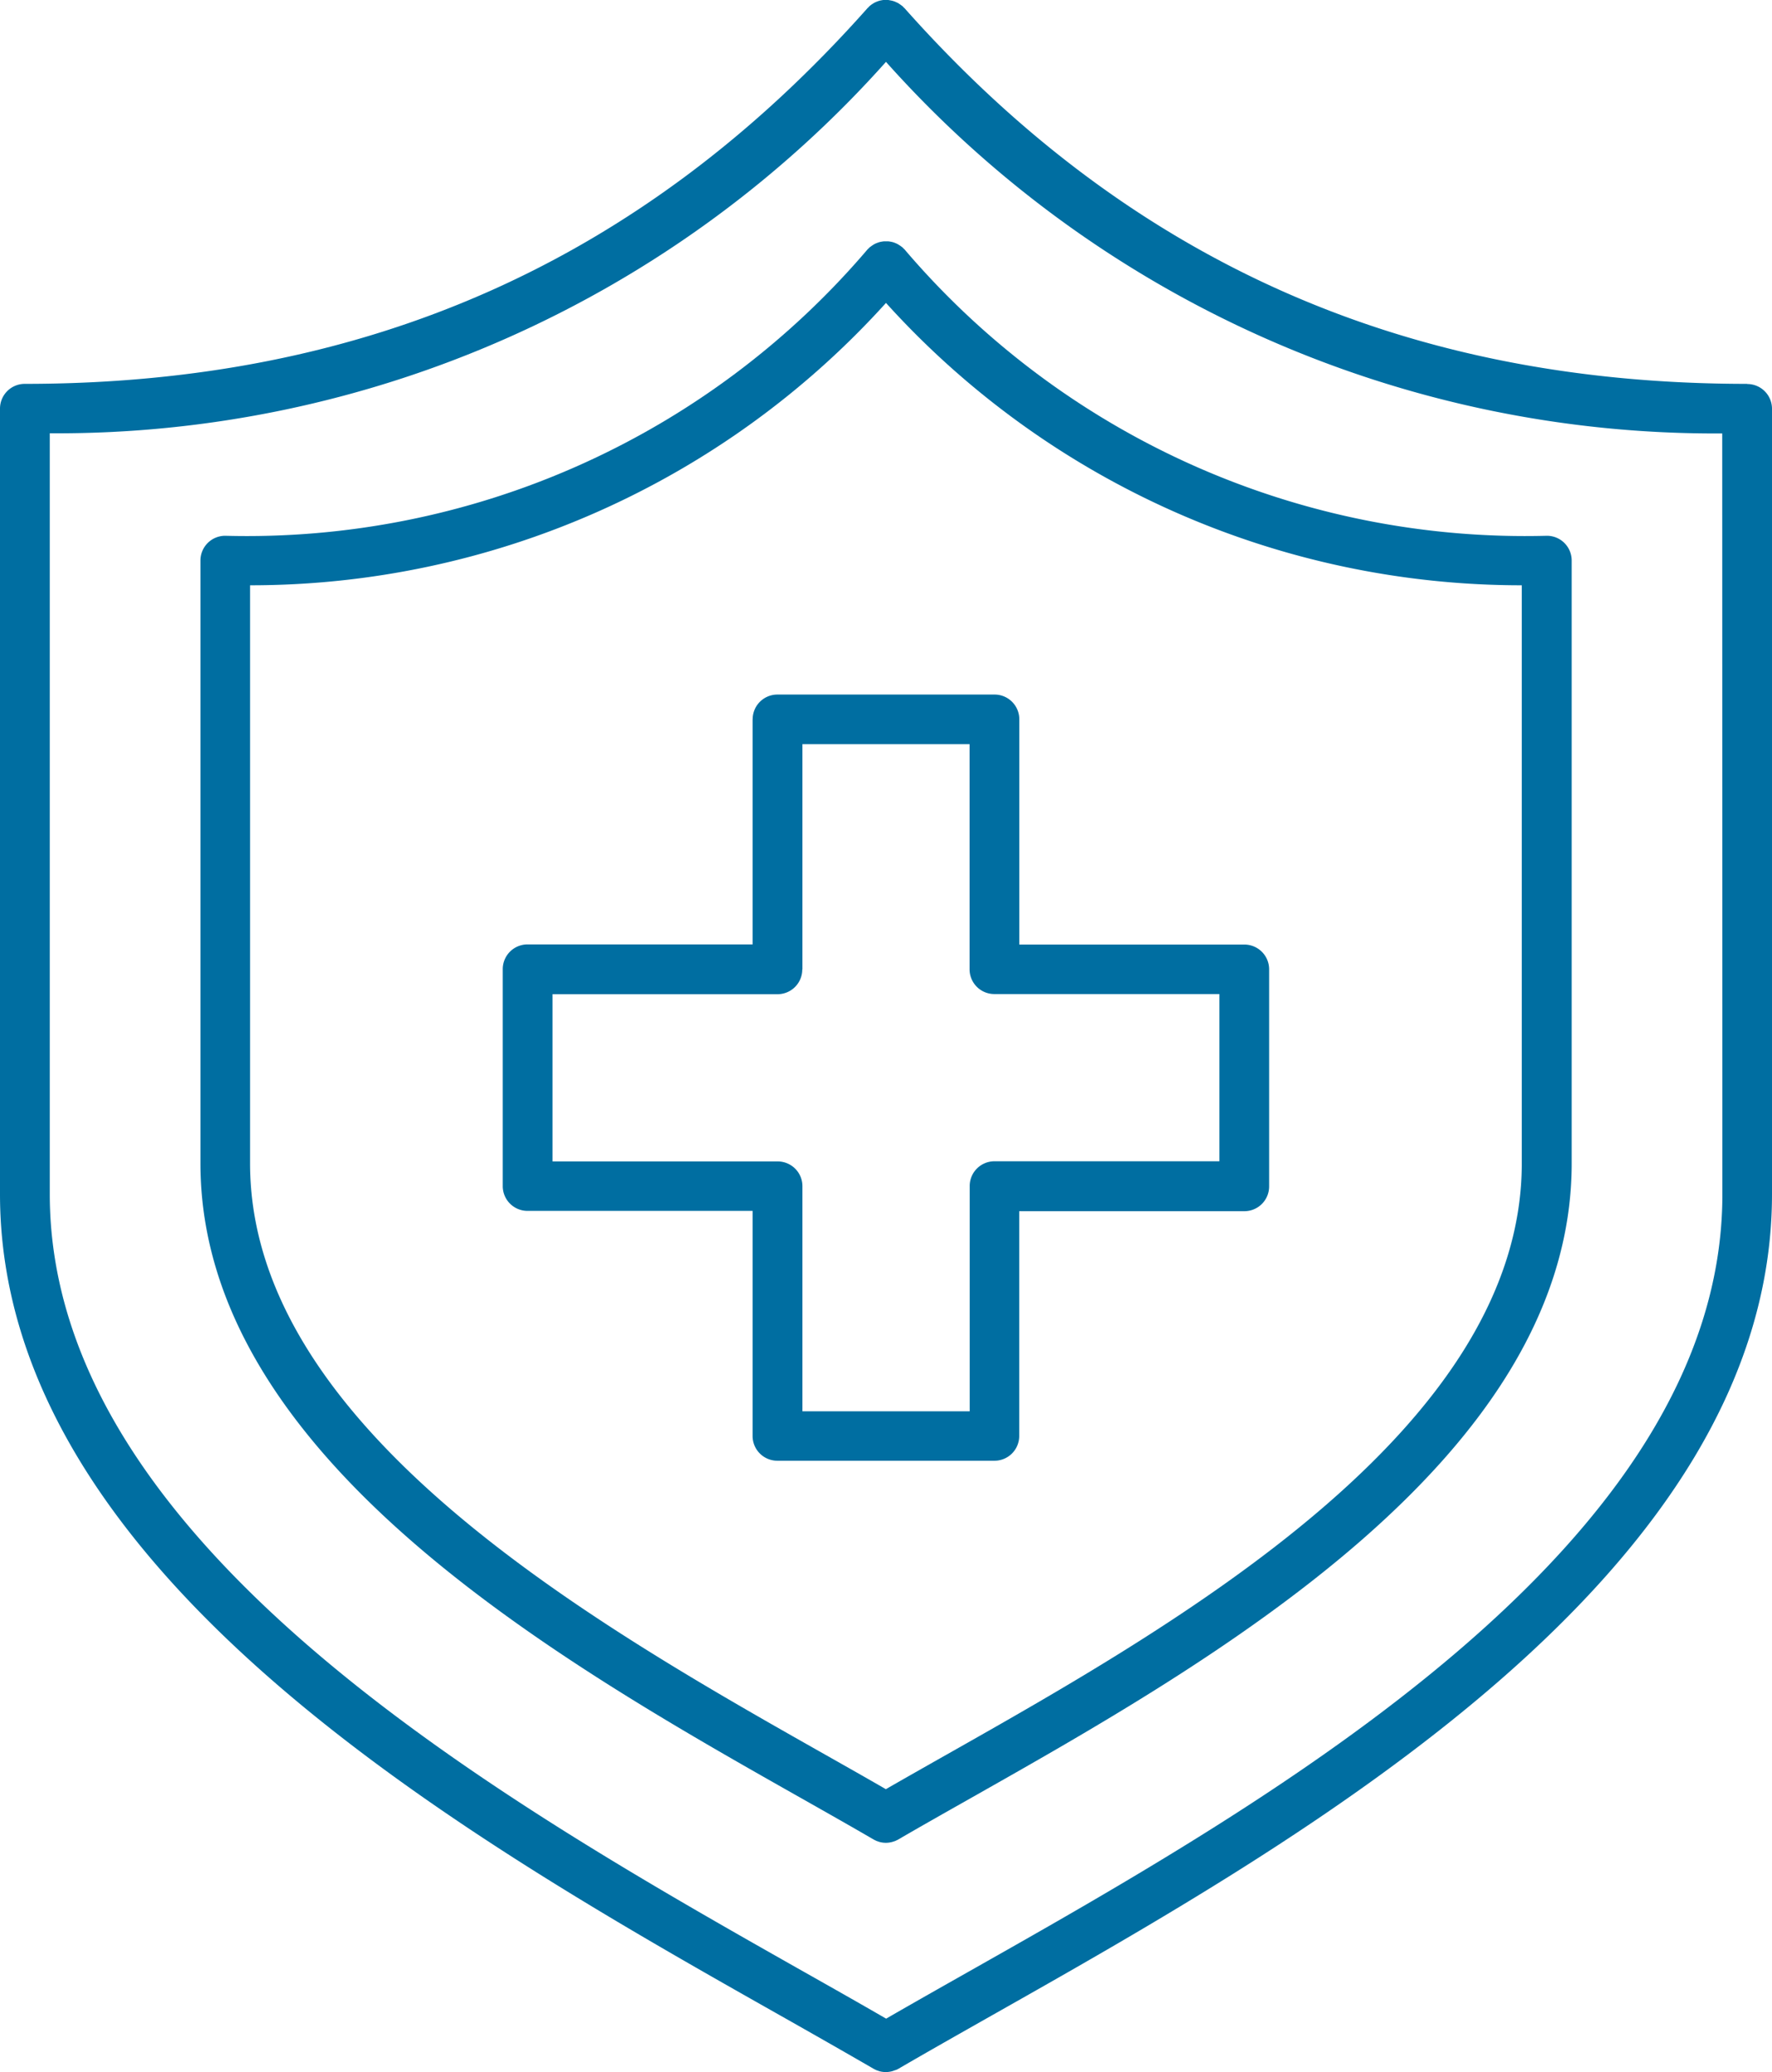
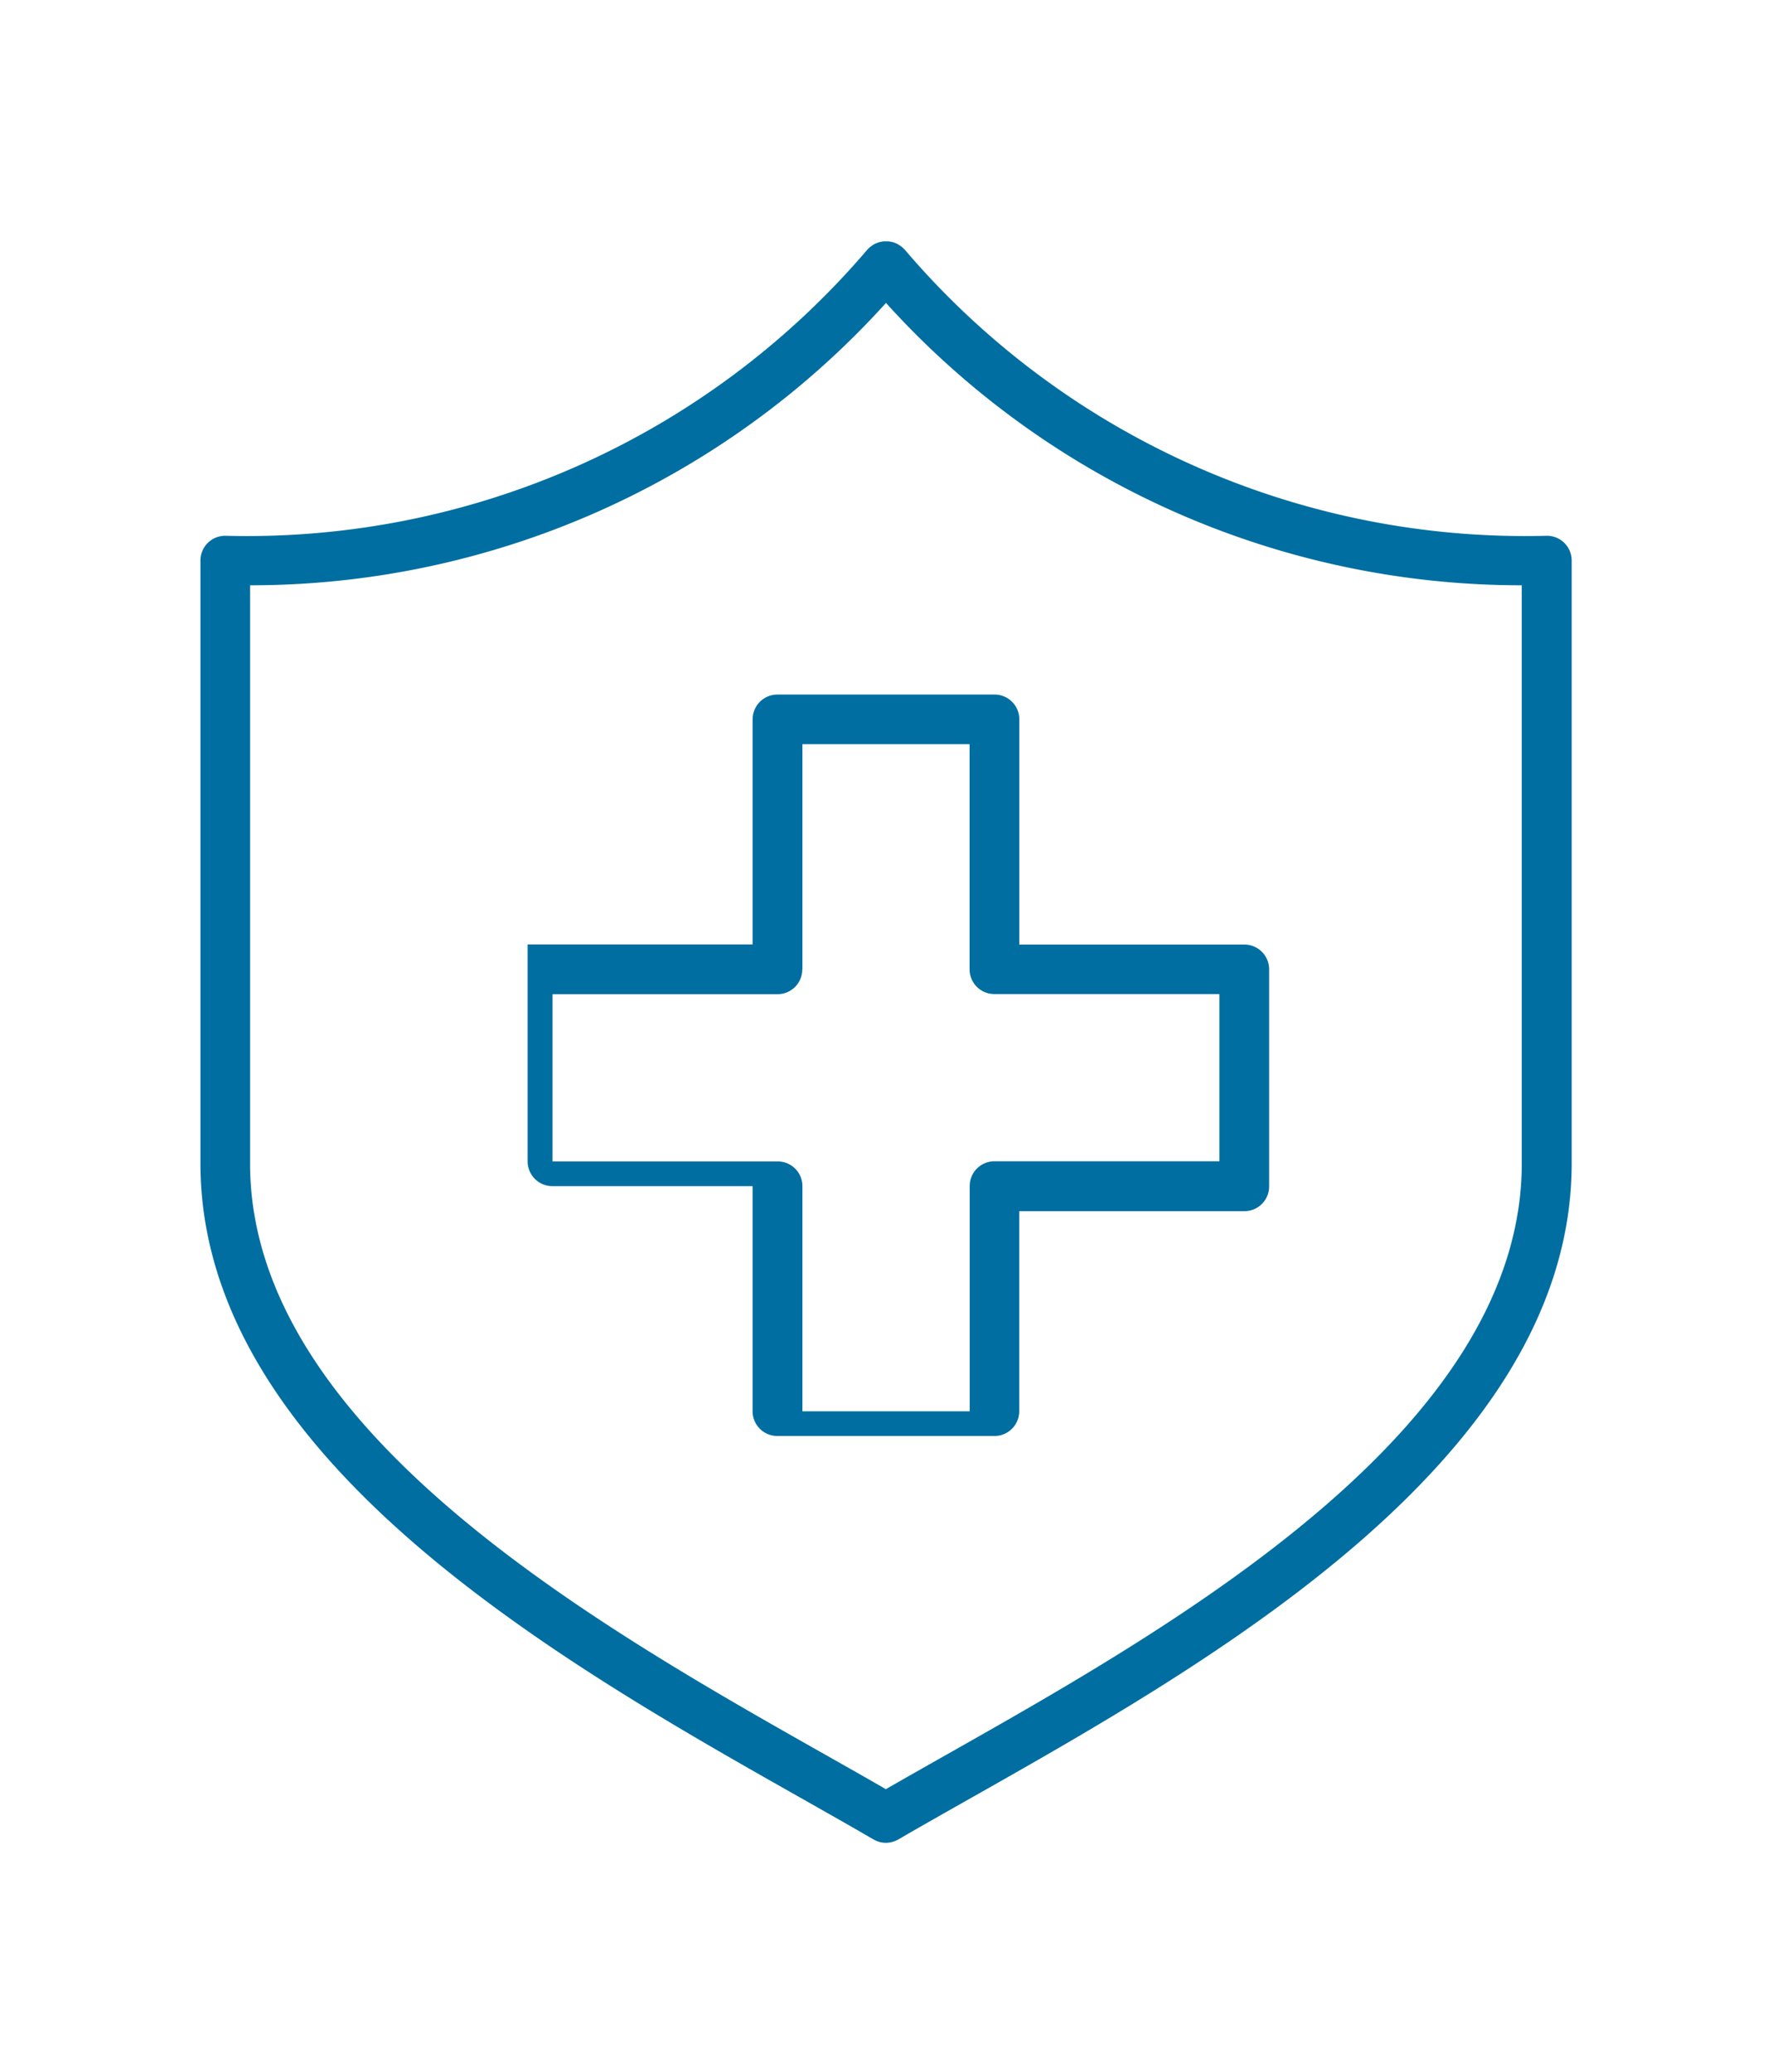
<svg xmlns="http://www.w3.org/2000/svg" id="Healthcare" width="57.321" height="67" viewBox="0 0 57.321 67">
  <defs>
    <clipPath id="clip-path">
      <rect id="Rectangle_10020" data-name="Rectangle 10020" width="57.321" height="67" fill="#006ea1" />
    </clipPath>
  </defs>
  <g id="Group_17480" data-name="Group 17480" transform="translate(0 0)" clip-path="url(#clip-path)">
-     <path id="Path_13121" data-name="Path 13121" d="M56.516,12.412C45.441,12.412,36.526,8.44,29.262.267c-.011-.011-.023-.02-.034-.032S29.207.211,29.195.2,29.176.187,29.167.18,29.123.147,29.1.132,29.056.1,29.034.091s-.048-.022-.072-.033-.049-.019-.074-.026a.73.73,0,0,0-.073-.017C28.788.01,28.763.005,28.736,0a.711.711,0,0,0-.075,0,.753.753,0,0,0-.078,0c-.026,0-.051.007-.076.011s-.05.011-.075.018-.049.017-.073.026a.758.758,0,0,0-.072.033c-.023.012-.044.026-.065.04a.534.534,0,0,0-.068.049L28.125.2c-.011.011-.021.024-.032.035s-.024.02-.034.032C20.794,8.44,11.88,12.412.8,12.412a.8.8,0,0,0-.8.8V38.61C0,50.9,15.172,59.479,25.211,65.153c1.088.615,2.116,1.2,3.045,1.738l0,0c.02.011.042.022.064.032l.032.016.048.016c.018.006.035.013.053.018h0a.79.79,0,0,0,.2.026h0a.8.8,0,0,0,.2-.026.552.552,0,0,0,.054-.018l.048-.016L29,66.924c.021-.011.043-.02.064-.032l0,0c.929-.542,1.957-1.122,3.044-1.738C42.149,59.479,57.321,50.9,57.321,38.61V13.217a.8.8,0,0,0-.805-.8m-.8,26.2c0,11.354-14.68,19.651-24.394,25.142-.939.531-1.829,1.035-2.657,1.513-.828-.479-1.718-.983-2.658-1.513C16.289,58.261,1.61,49.964,1.61,38.61v-24.6A35.934,35.934,0,0,0,28.66,2,35.934,35.934,0,0,0,55.711,14.015Z" transform="translate(0 0)" fill="#006ea1" />
    <path id="Path_13122" data-name="Path 13122" d="M30.086,9.069c-.011-.011-.02-.024-.032-.034s-.019-.013-.027-.02a.754.754,0,0,0-.069-.049c-.021-.014-.042-.027-.065-.04a.758.758,0,0,0-.072-.033c-.024-.01-.048-.019-.072-.026a.763.763,0,0,0-.075-.017.772.772,0,0,0-.077-.012.744.744,0,0,0-.077,0,.727.727,0,0,0-.076,0,1.2,1.2,0,0,0-.152.029l-.073.026c-.025.011-.049.02-.072.033s-.044.026-.065.04-.046.032-.068.049a.313.313,0,0,0-.027.02c-.012.011-.021.023-.033.034s-.024.019-.034.032A26.378,26.378,0,0,1,8.143,18.358a.8.8,0,0,0-.8.805V38.649c0,9.543,11.7,16.155,19.441,20.532.834.472,1.622.917,2.334,1.332l0,0c.021.011.042.021.064.032l.032.015c.016.007.033.011.049.017s.034.012.052.017h0a.794.794,0,0,0,.2.026h0a.782.782,0,0,0,.257-.044c.016-.005.032-.01.047-.016s.022-.011.034-.016.042-.019.063-.031l0,0c.712-.415,1.5-.86,2.335-1.332C40,54.8,51.7,48.192,51.7,38.649V19.163a.8.8,0,0,0-.805-.805A26.378,26.378,0,0,1,30.12,9.1c-.011-.012-.023-.02-.034-.032m20,10.89v18.69c0,8.6-11.207,14.938-18.623,19.13-.686.388-1.338.757-1.948,1.108-.609-.351-1.262-.721-1.947-1.108C20.156,53.587,8.948,47.252,8.948,38.649V19.959a27.707,27.707,0,0,0,20.571-9.13,27.707,27.707,0,0,0,20.571,9.13" transform="translate(-0.859 -1.034)" fill="#006ea1" />
-     <path id="Path_13123" data-name="Path 13123" d="M26.5,26.233v7.279H19.223a.8.8,0,0,0-.805.8v7.016a.8.8,0,0,0,.805.8H26.5v7.279a.8.8,0,0,0,.805.8h7.015a.8.8,0,0,0,.805-.8V42.138h7.279a.8.8,0,0,0,.805-.8V34.317a.8.8,0,0,0-.805-.8H35.128V26.233a.8.8,0,0,0-.805-.8H27.307a.8.8,0,0,0-.805.8m1.61,8.084V27.038h5.407v7.279a.8.8,0,0,0,.8.8H41.6v5.407H34.323a.8.8,0,0,0-.8.805v7.279H28.112V41.334a.8.8,0,0,0-.8-.805H20.028V35.122h7.279a.8.8,0,0,0,.8-.8" transform="translate(-2.155 -2.975)" fill="#006ea1" />
+     <path id="Path_13123" data-name="Path 13123" d="M26.5,26.233v7.279H19.223v7.016a.8.8,0,0,0,.805.8H26.5v7.279a.8.8,0,0,0,.805.8h7.015a.8.8,0,0,0,.805-.8V42.138h7.279a.8.8,0,0,0,.805-.8V34.317a.8.8,0,0,0-.805-.8H35.128V26.233a.8.8,0,0,0-.805-.8H27.307a.8.8,0,0,0-.805.8m1.61,8.084V27.038h5.407v7.279a.8.8,0,0,0,.8.8H41.6v5.407H34.323a.8.8,0,0,0-.8.805v7.279H28.112V41.334a.8.8,0,0,0-.8-.805H20.028V35.122h7.279a.8.8,0,0,0,.8-.8" transform="translate(-2.155 -2.975)" fill="#006ea1" />
  </g>
</svg>